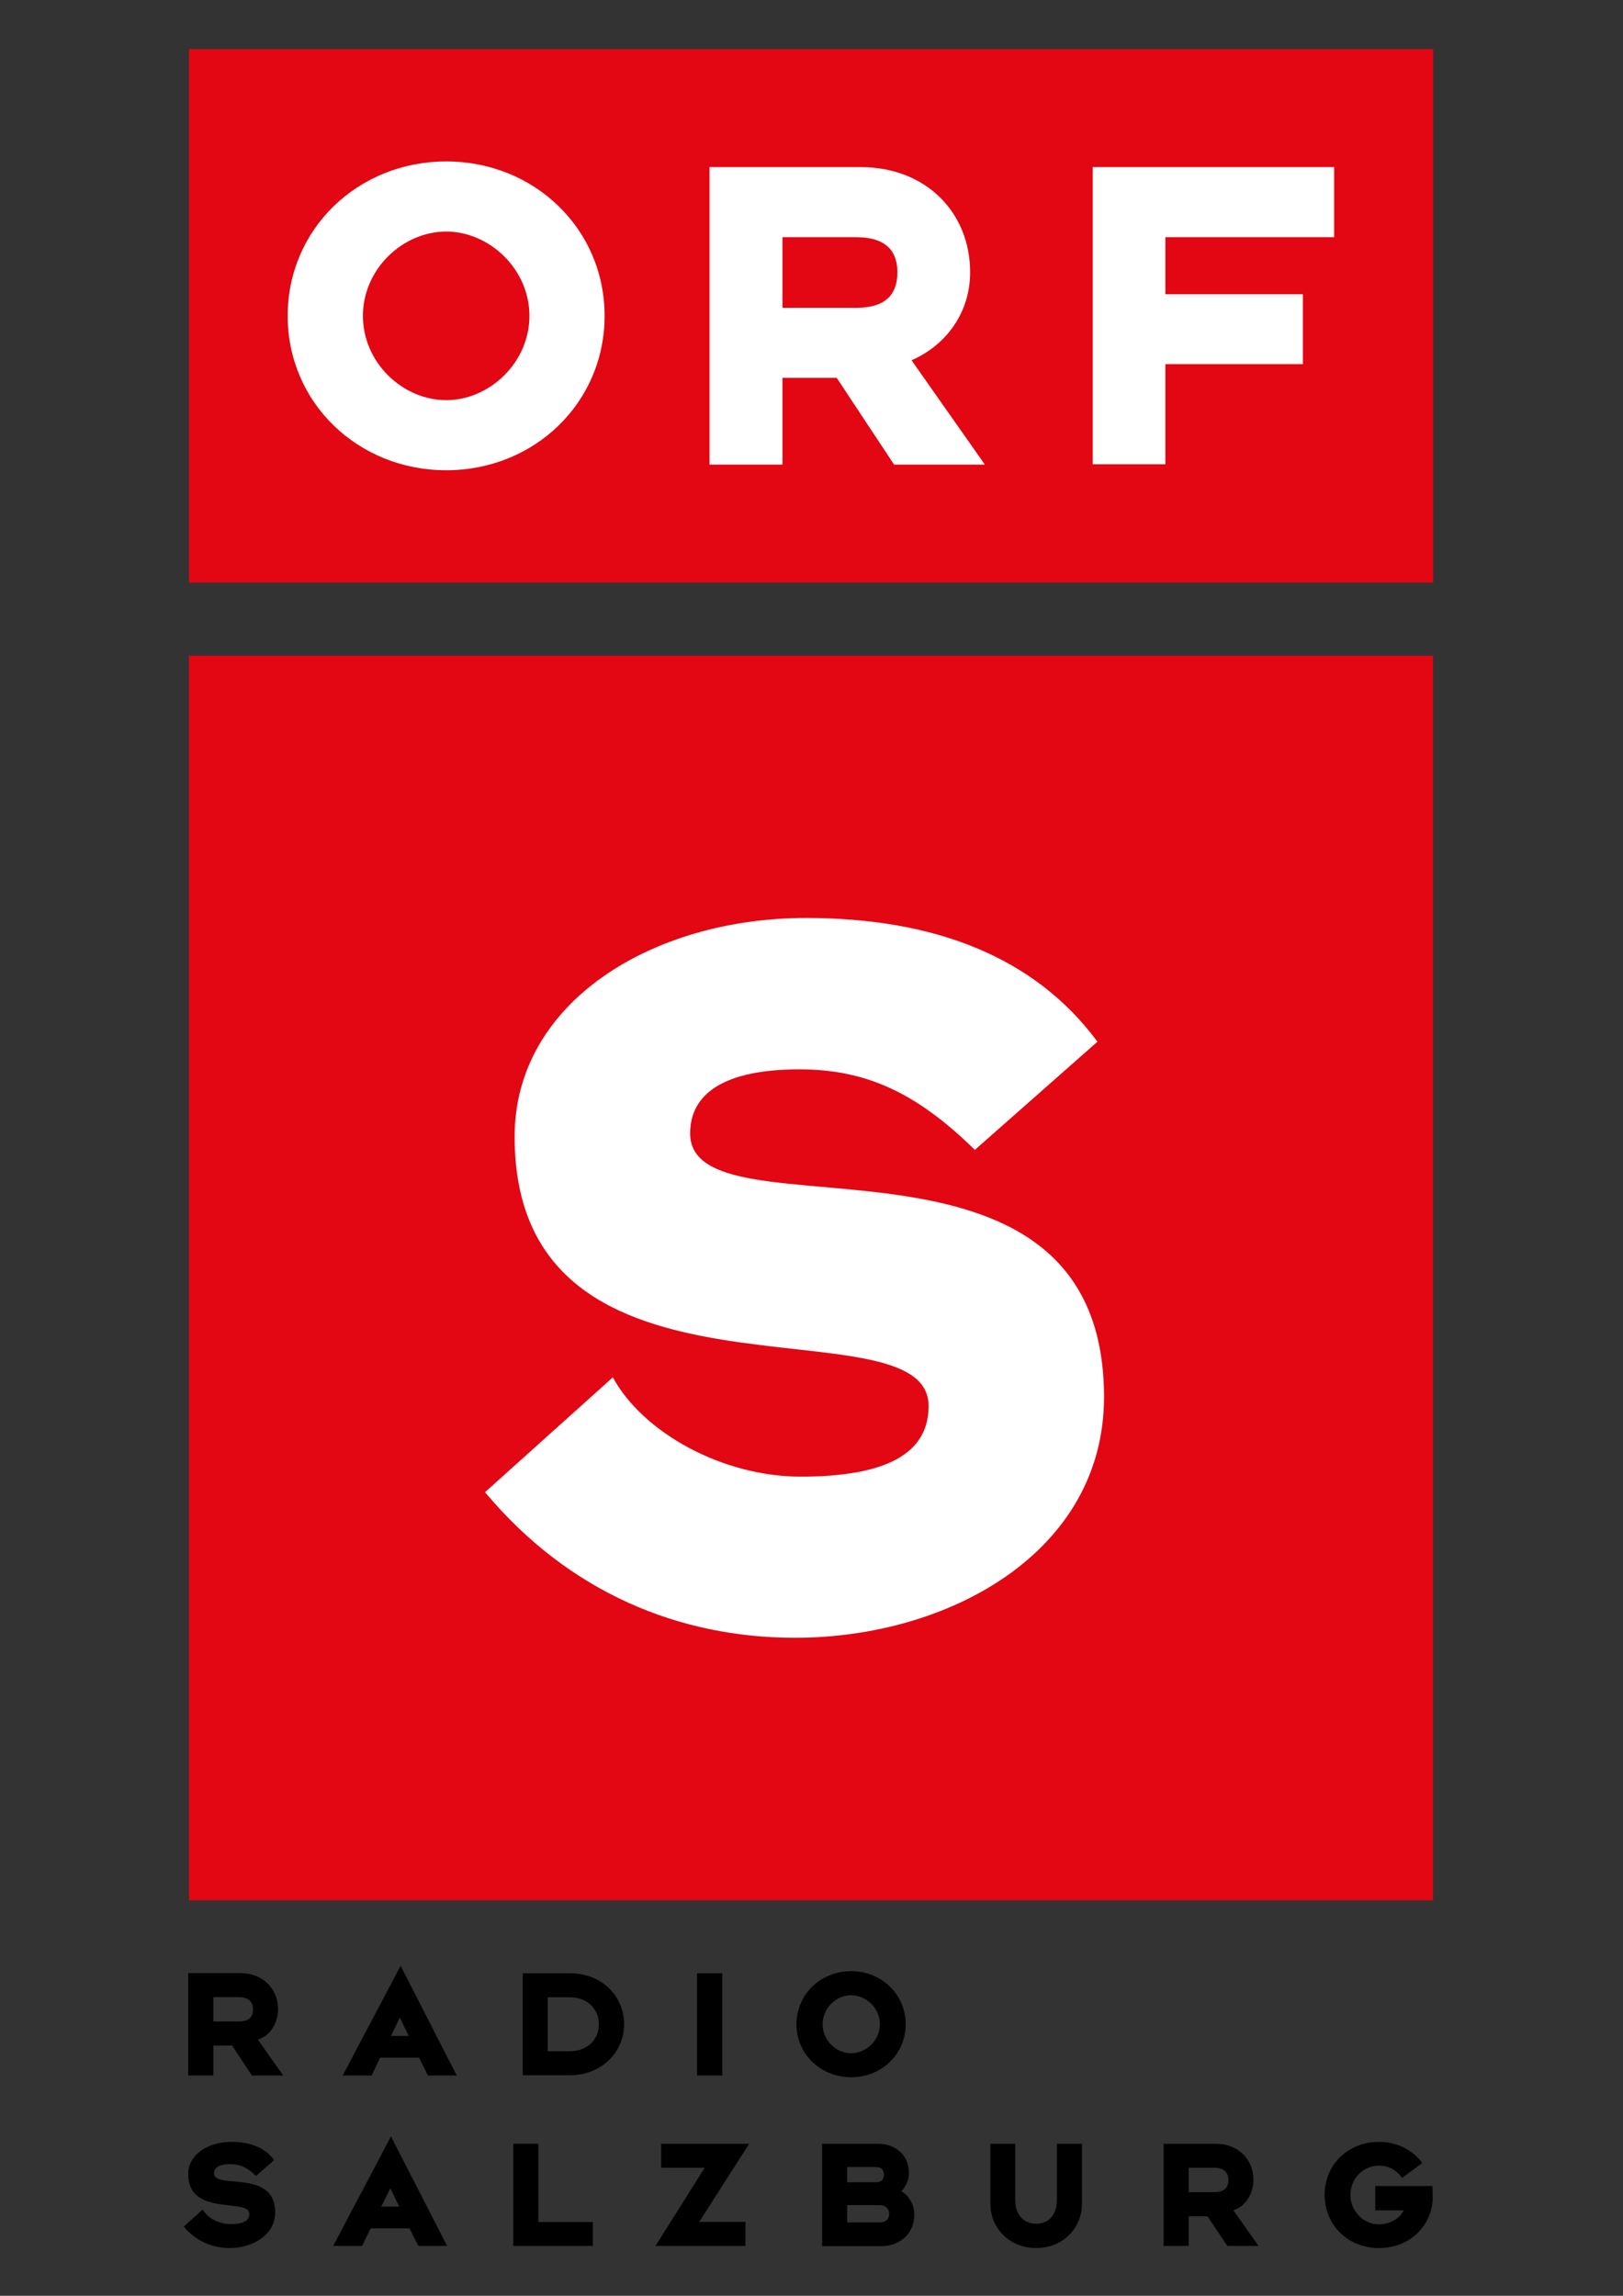
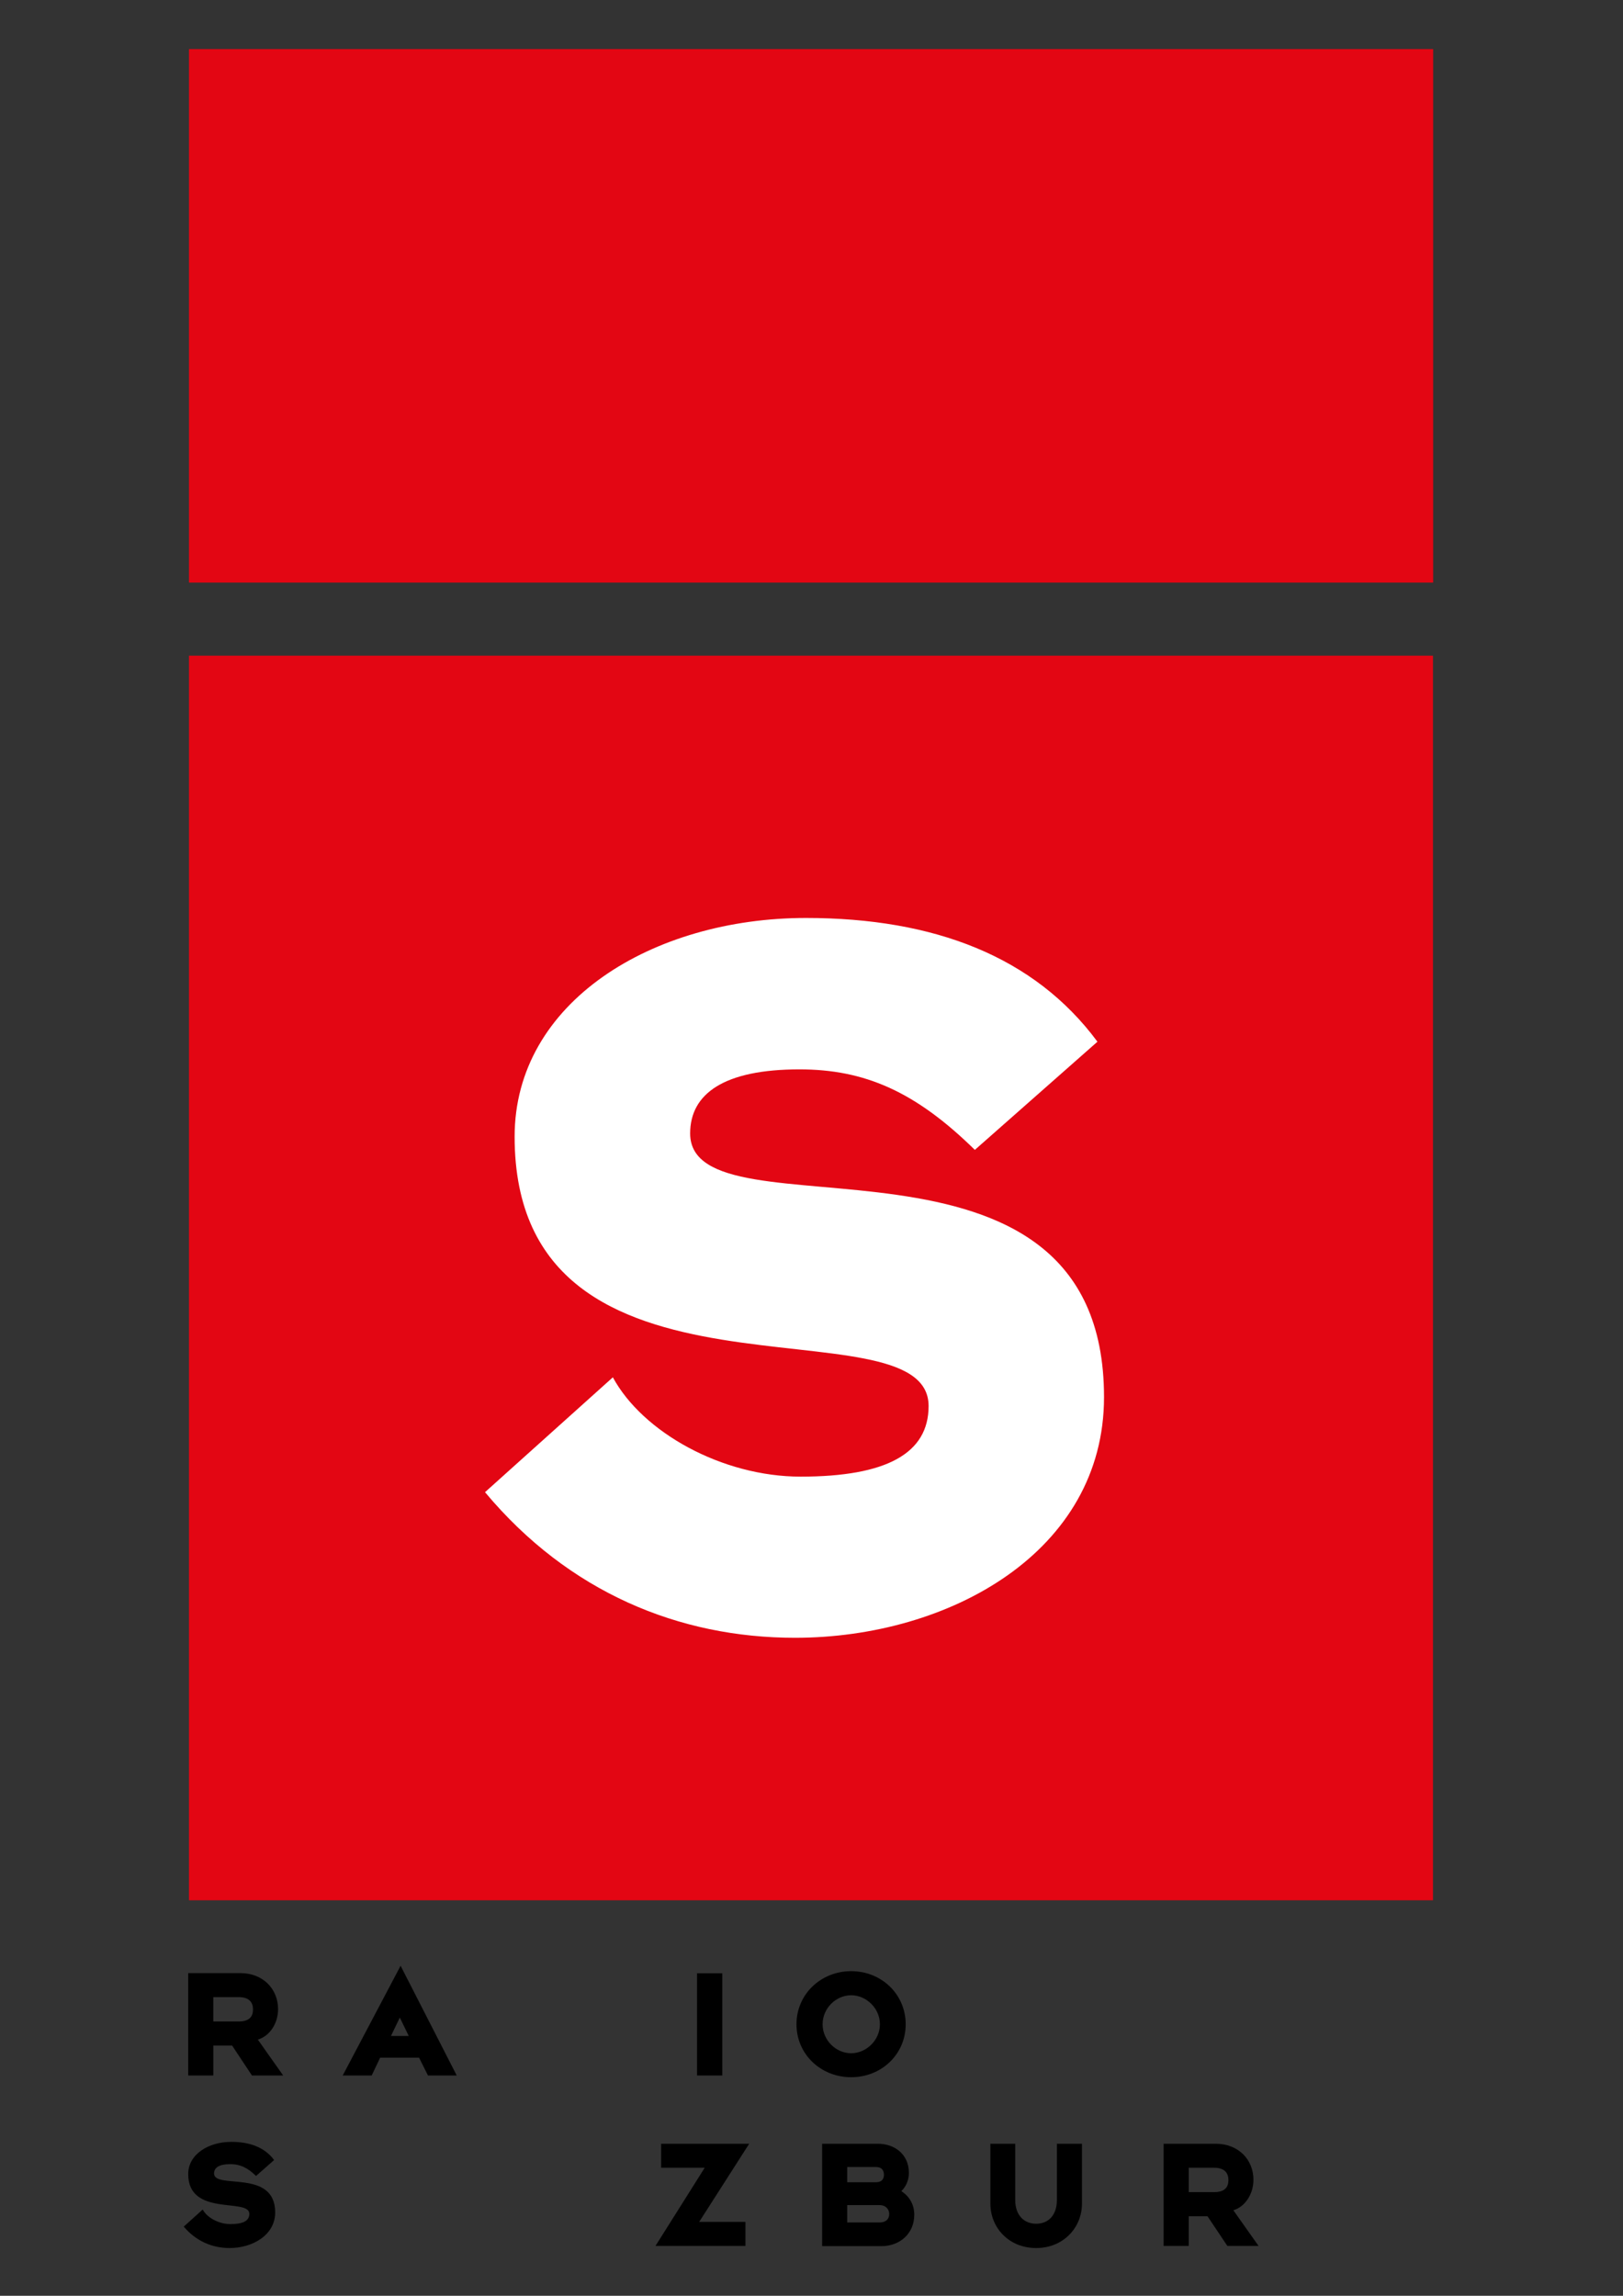
<svg xmlns="http://www.w3.org/2000/svg" version="1.1" id="Layer_1" x="0px" y="0px" width="595.28px" height="841.89px" viewBox="0 0 595.28 841.89" enable-background="new 0 0 595.28 841.89" xml:space="preserve">
  <rect x="0" y="0" width="595.28" height="841.89" fill="#333333" stroke="none" />
  <g>
    <rect x="69.317" y="18" fill="#E30613" width="456.334" height="195.646" />
-     <path fill-rule="evenodd" clip-rule="evenodd" fill="#FFFFFF" d="M400.801,170.255h26.639v-36.717h50.43v-25.637h-50.43V86.991   h61.897V61.275h-88.536V170.255z M194.18,115.823c0,17.196-14.69,30.911-30.509,30.911c-15.948,0-30.559-13.715-30.559-30.911   c0-17.143,14.611-30.911,30.559-30.911C179.49,84.913,194.18,98.68,194.18,115.823 M221.752,115.823   c0-31.924-25.793-56.626-58.081-56.626c-32.326,0-58.159,24.703-58.159,56.626s25.833,56.626,58.159,56.626   C195.959,172.45,221.752,147.747,221.752,115.823 M260.234,170.372h26.755v-31.82h19.898l21.039,31.82h33.301l-26.898-38.262   c12.677-5.506,21.495-17.467,21.495-32.248c0-21.702-15.937-38.586-40.209-38.586h-55.381V170.372z M314.07,112.875h-27.081V86.991   h27.081c11.596,0,15.065,5.741,15.065,12.871C329.136,107.161,325.666,112.875,314.07,112.875" />
    <g>
      <path d="M100.928,811.312c0-16.104-22.417-8.299-22.417-14.271c0-2.157,1.871-3.431,5.948-3.431c3.455,0,6.234,1.183,9.456,4.339    l6.624-5.845c-3.403-4.585-8.806-6.663-15.716-6.663c-8.337,0-15.792,4.546-15.792,11.819c0,15.807,22.416,8.611,22.416,14.572    c0,2.584-2.286,3.767-6.96,3.767c-4.208,0-8.546-2.364-10.144-5.339l-6.948,6.26c4.546,5.391,10.533,7.858,16.832,7.858    C92.513,824.379,100.928,819.704,100.928,811.312" />
-       <path fill-rule="evenodd" clip-rule="evenodd" d="M146.438,809.185h-6.585l3.311-6.729L146.438,809.185z M163.984,823.599    l-20.587-40.157l-21.195,40.157h10.598l3.169-6.441h14.207l3.26,6.441H163.984z" />
-       <polygon points="217.453,823.599 217.453,814.832 197.453,814.832 197.453,786.131 188.271,786.131 188.271,823.599   " />
      <polygon points="274.782,786.131 242.493,786.131 242.493,794.936 258.469,794.936 240.415,823.599 273.417,823.599     273.417,814.782 256.443,814.782   " />
      <path fill-rule="evenodd" clip-rule="evenodd" d="M326.147,811.897c0,1.754-1.13,3.104-3.532,3.104h-11.872v-6.365h11.872    C324.9,808.637,326.147,810.184,326.147,811.897 M324.212,797.456c0,1.493-0.701,2.791-2.883,2.791h-10.586v-5.585h10.586    C323.511,794.662,324.212,796.066,324.212,797.456 M335.331,812.171c0-3.961-1.975-6.884-4.741-8.663    c1.753-1.714,2.767-4.065,2.767-6.664c0-7.076-5.494-10.713-11.339-10.713h-20.48v37.547h21.767    C329.953,823.678,335.331,819.171,335.331,812.171" />
      <path d="M396.839,808.105v-21.975h-9.194v20.585c0,5.831-3.3,8.753-7.599,8.753c-4.272,0-7.688-2.922-7.688-8.753v-20.585h-9.104    v21.975c0,8.728,6.688,16.273,16.792,16.273C390.061,824.379,396.839,816.833,396.839,808.105" />
      <path fill-rule="evenodd" clip-rule="evenodd" d="M450.557,799.442c0,2.521-1.234,4.429-5.247,4.429h-9.3v-8.936h9.3    C449.322,794.936,450.557,797.041,450.557,799.442 M461.609,823.599l-9.246-13.077c4.389-1.3,7.375-6.052,7.375-11.156    c0-7.403-5.494-13.234-13.856-13.234h-19.094v37.468h9.222v-10.87h6.885l7.272,10.87H461.609z" />
-       <path d="M525.481,806.027c0-1.715-0.104-4.391-0.104-4.391h-20.975v8.936h10.43c-1.599,3.079-5.079,5.118-9.04,5.118    c-5.831,0-10.48-4.922-10.48-10.82c0-5.921,4.649-10.714,10.48-10.714c3.531,0,6.454,1.689,8.507,4.52l7.378-5.532    c-4.065-5.247-9.949-7.702-15.885-7.702c-11.545,0-19.937,8.494-19.937,19.429c0,11.003,8.43,19.509,19.937,19.509    C518.21,824.379,525.481,814.832,525.481,806.027" />
      <path fill-rule="evenodd" clip-rule="evenodd" d="M92.798,736.868c0,2.52-1.247,4.429-5.247,4.429h-9.312v-8.936h9.312    C91.551,732.361,92.798,734.452,92.798,736.868 M103.864,761.103l-9.3-13.169c4.443-1.286,7.429-6.039,7.429-11.144    c0-7.402-5.506-13.234-13.844-13.234H69.031v37.547h9.208v-10.975h6.896l7.274,10.975H103.864z" />
      <path fill-rule="evenodd" clip-rule="evenodd" d="M149.918,746.608h-6.521l3.248-6.753L149.918,746.608z M167.517,761.103    l-20.587-40.235l-21.234,40.235h10.625l3.103-6.52h14.286l3.26,6.52H167.517z" />
-       <path fill-rule="evenodd" clip-rule="evenodd" d="M219.647,742.323c0,5.416-4.011,9.883-10.739,9.883h-8.027v-19.792h8.027    C215.636,732.414,219.647,736.921,219.647,742.323 M228.908,742.323c0-9.909-7.688-18.716-20-18.716h-17.171v37.418h17.171    C220.985,761.025,228.908,752.206,228.908,742.323" />
      <rect x="255.663" y="723.607" width="9.248" height="37.495" />
      <path fill-rule="evenodd" clip-rule="evenodd" d="M322.731,742.323c0,5.922-5.092,10.624-10.547,10.624    c-5.506,0-10.468-4.702-10.468-10.624c0-5.948,4.962-10.65,10.468-10.65C317.64,731.673,322.731,736.375,322.731,742.323     M332.187,742.323c0-11.014-8.883-19.481-20.002-19.481c-11.116,0-20.052,8.468-20.052,19.481s8.936,19.415,20.052,19.415    C323.304,761.738,332.187,753.337,332.187,742.323" />
      <rect x="69.317" y="240.44" fill="#E30613" width="456.27" height="456.413" />
      <path fill="#FFFFFF" d="M404.93,512.35c0-109.33-151.799-56.211-151.799-96.706c0-14.664,12.573-23.495,40.068-23.495    c23.897,0,42.52,8.092,64.354,29.521l44.963-39.665c-23.105-31.209-59.886-45.379-106.902-45.379    c-56.21,0-106.863,30.807-106.863,80.187c0,107.239,151.838,58.314,151.838,98.797c0,17.363-15.416,25.884-46.95,25.884    c-28.728,0-57.899-16.209-68.86-36.417l-46.886,42.118c30.755,36.795,71.239,53.393,113.694,53.393    C348.226,600.588,404.93,569.015,404.93,512.35" />
    </g>
  </g>
</svg>